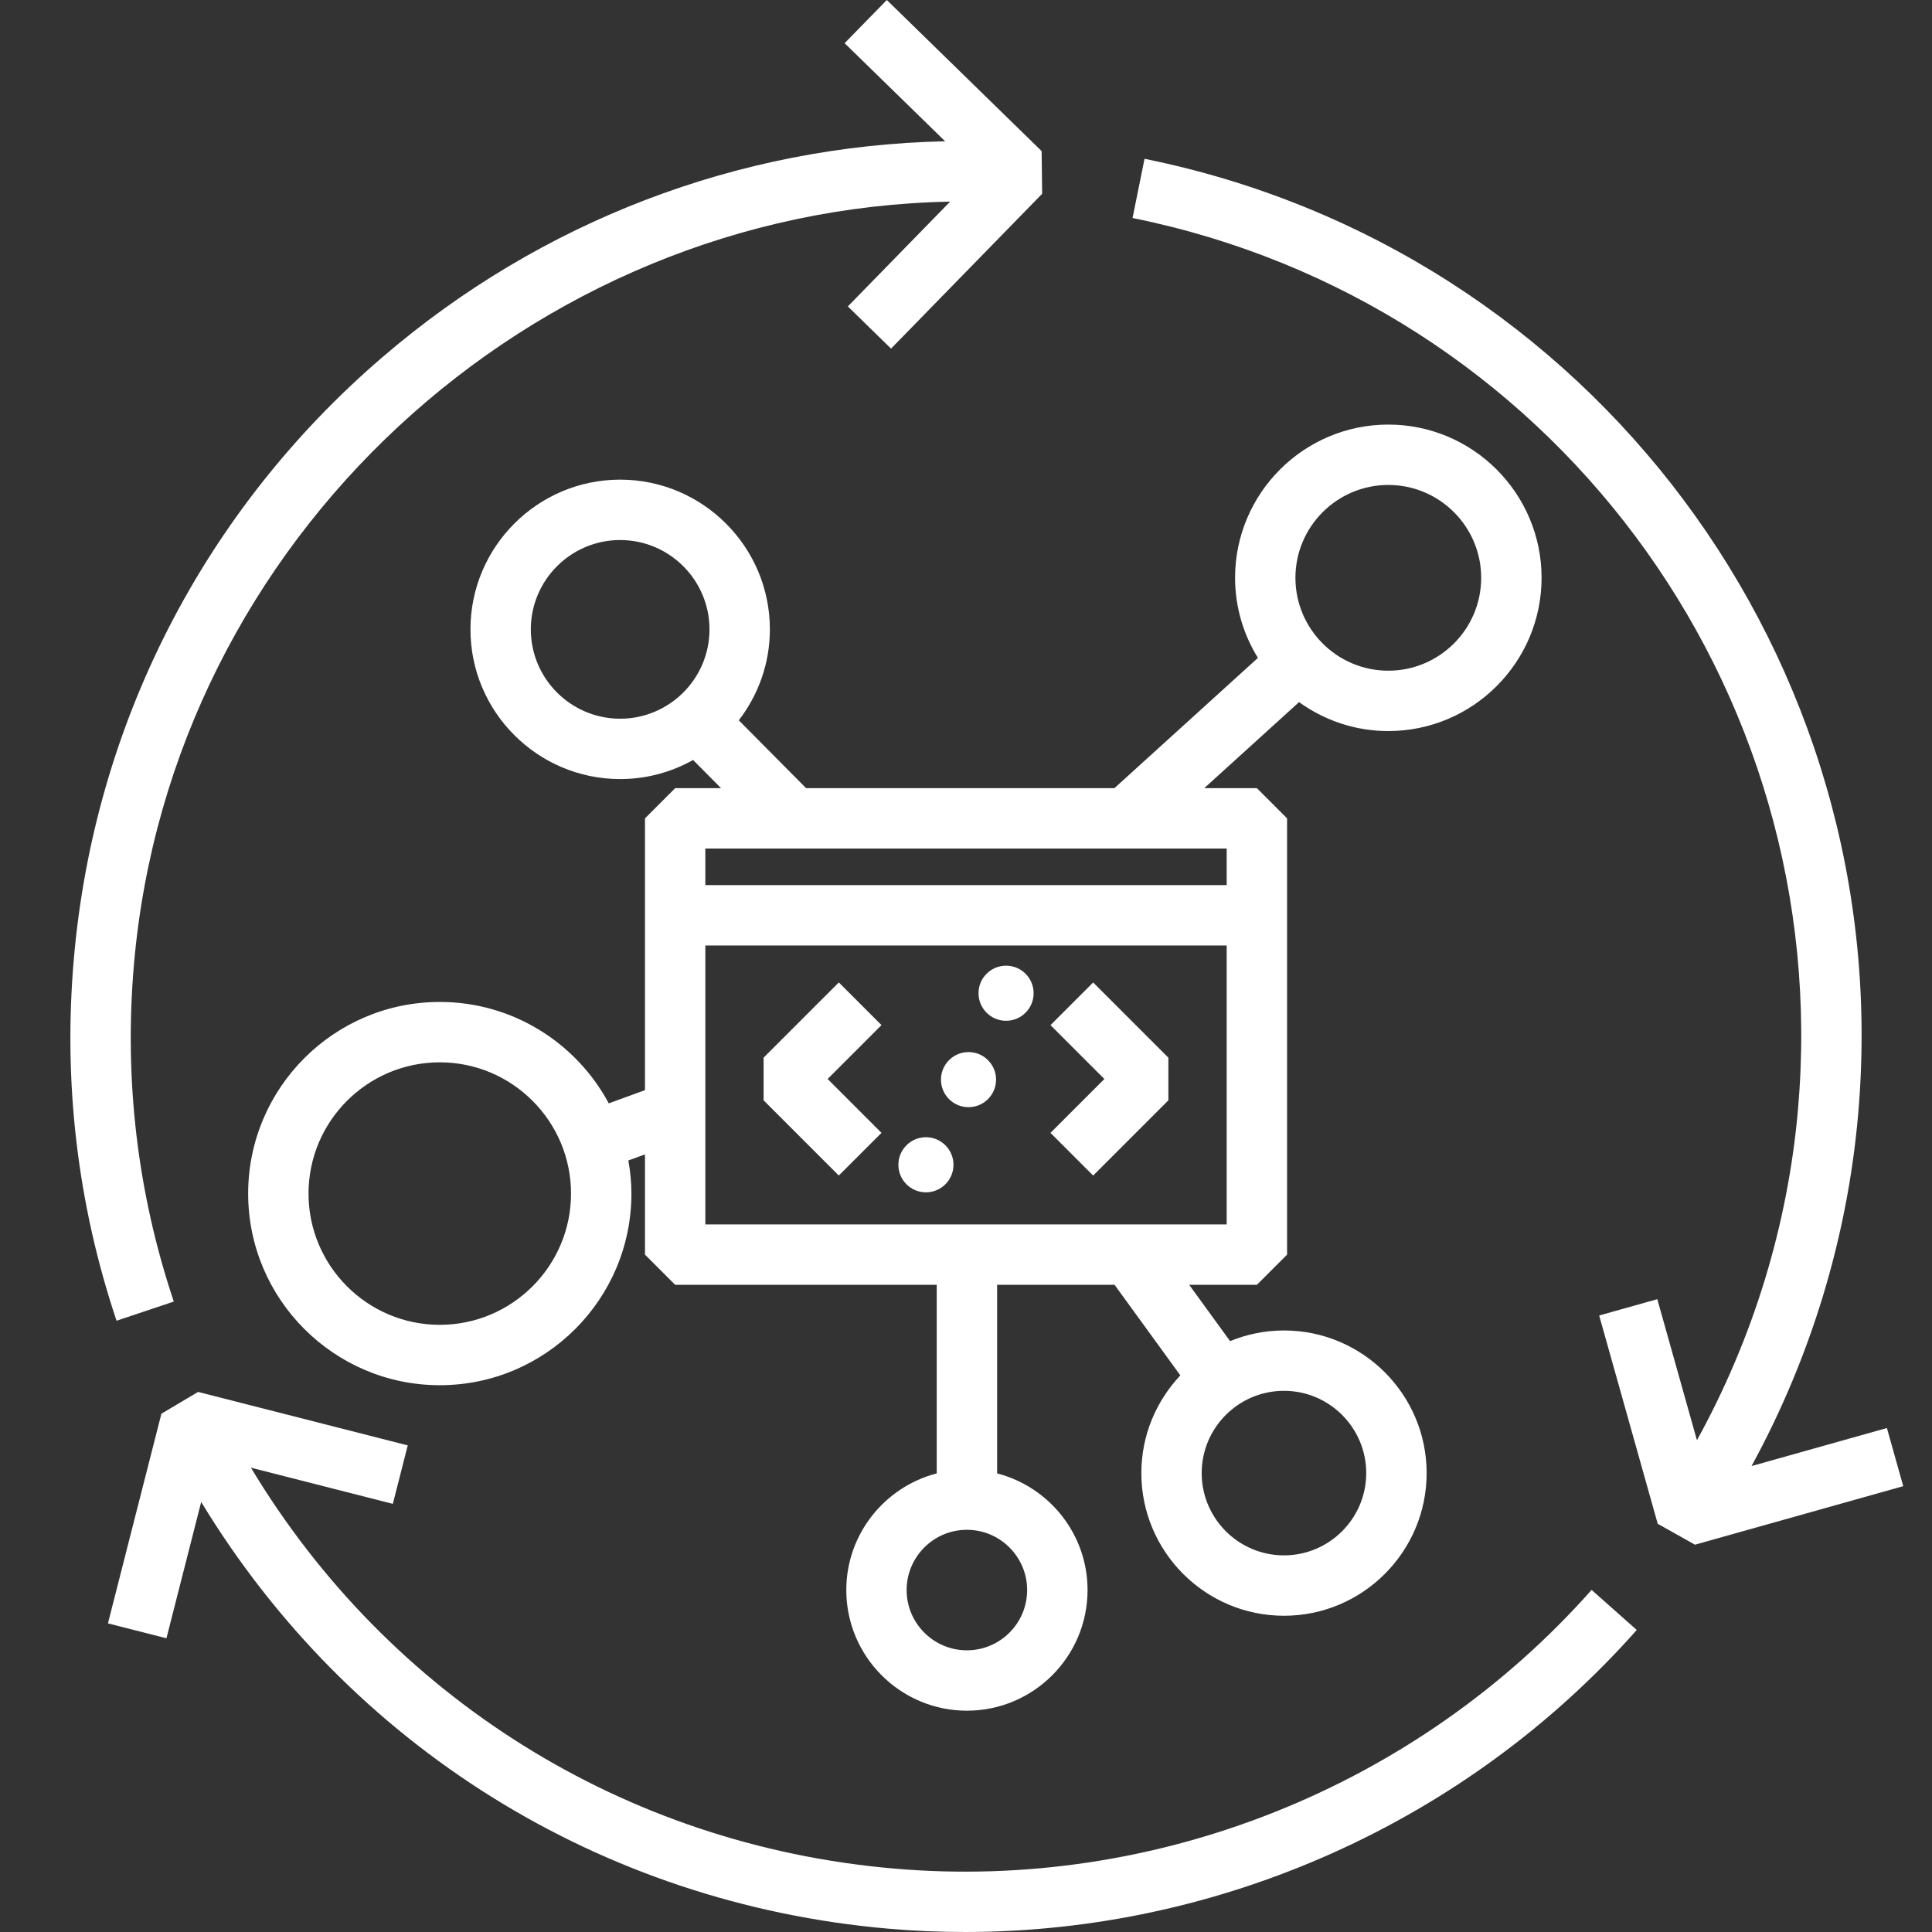
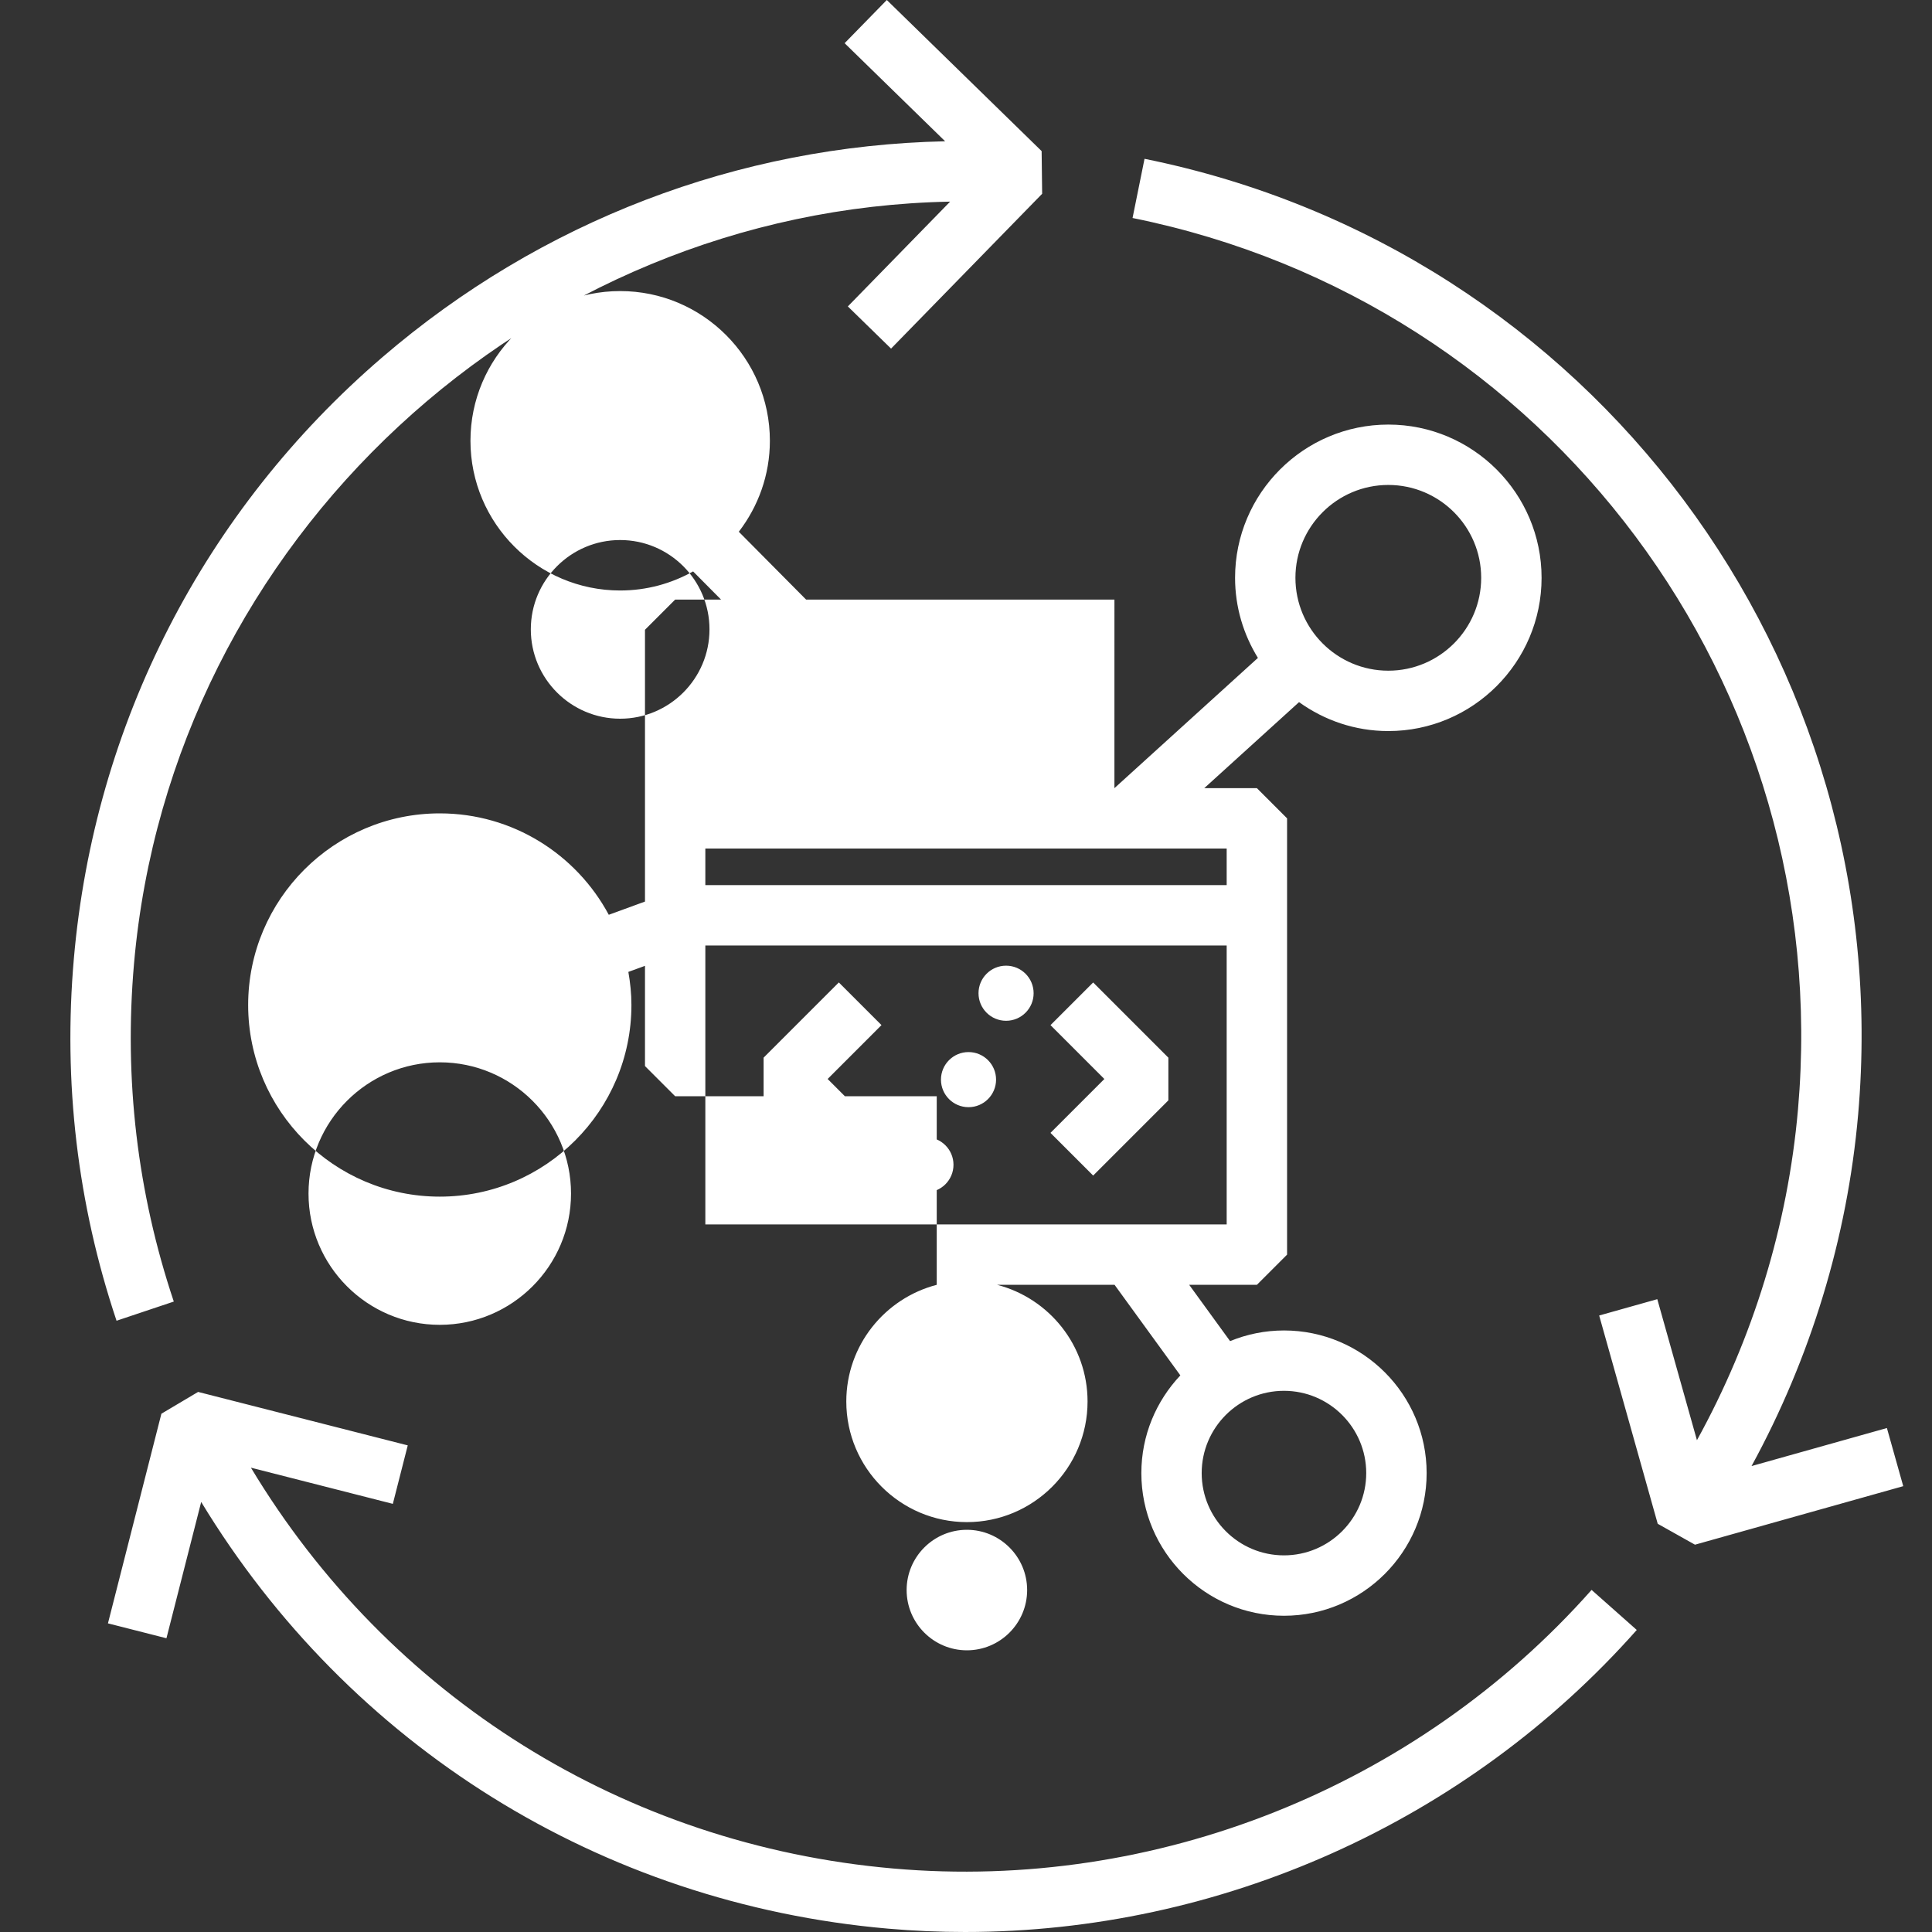
<svg xmlns="http://www.w3.org/2000/svg" id="Icons" version="1.1" viewBox="0 0 96 96">
  <rect x="0" y="0" width="96" height="96" fill="#333333" stroke="none" />
  <defs>
    <style>
      .st0 {
        fill: #fff;
      }
    </style>
  </defs>
-   <path class="st0" d="M18.998,17.752c7.884-6.774,17.696-10.509,27.965-10.732l-4.994-4.874,2.096-2.146,7.693,7.508.026,2.121-7.508,7.693-2.147-2.096,5.082-5.207c-20.856.396-38.705,16.755-40.552,37.866-.501,5.731.164,11.38,1.977,16.789l-2.845.953c-1.944-5.802-2.658-11.859-2.12-18.004,1.019-11.646,6.462-22.255,15.328-29.872ZM9.998,74.633c7.348,12.107,19.841,19.951,34.123,21.2,1.279.112,2.556.167,3.831.167,12.654,0,24.911-5.453,33.378-15.008l-2.245-1.99c-8.692,9.808-21.663,14.988-34.702,13.843-13.377-1.17-25.074-8.542-31.915-19.917l7.052,1.798.741-2.906-10.417-2.656-1.824,1.083-2.656,10.417,2.907.74,1.726-6.771ZM84.222,76.755l10.349-2.908-.812-2.889-6.726,1.89c2.932-5.368,4.76-11.332,5.297-17.468,1.976-22.587-13.268-43.003-35.459-47.489l-.595,2.941c20.693,4.183,34.909,23.222,33.066,44.286-.506,5.782-2.239,11.4-5.022,16.445l-1.97-7.008-2.888.812,2.909,10.349,1.85,1.038ZM41.68,48.817l-3.737,3.737v2.121l3.737,3.737,2.121-2.121-2.676-2.677,2.676-2.677-2.121-2.121ZM52.198,50.938l2.677,2.677-2.677,2.677,2.121,2.121,3.737-3.737v-2.121l-3.737-3.737-2.121,2.121ZM55.375,39.163l7.13-6.472c-.715-1.16-1.135-2.52-1.135-3.98,0-4.198,3.416-7.614,7.615-7.614s7.615,3.416,7.615,7.614-3.416,7.615-7.615,7.615c-1.656,0-3.186-.537-4.436-1.438l-4.71,4.275h2.615l1.5,1.5v21.679l-1.5,1.5h-3.364l2.032,2.797c.827-.339,1.731-.529,2.679-.529,3.908,0,7.088,3.18,7.088,7.088s-3.18,7.088-7.088,7.088-7.088-3.18-7.088-7.088c0-1.88.74-3.586,1.938-4.856l-3.269-4.5h-5.836v9.37c2.58.668,4.494,3.01,4.494,5.797,0,3.306-2.689,5.994-5.994,5.994s-5.994-2.688-5.994-5.994c0-2.787,1.914-5.128,4.494-5.797v-9.37h-12.997l-1.5-1.5v-4.98l-.826.301c.094.535.152,1.083.152,1.645,0,5.251-4.272,9.522-9.522,9.522s-9.522-4.271-9.522-9.522,4.272-9.522,9.522-9.522c3.63,0,6.791,2.043,8.397,5.039l1.799-.657v-13.505l1.5-1.5h2.28l-1.389-1.4c-1.073.602-2.308.948-3.624.948-4.102,0-7.439-3.337-7.439-7.439s3.337-7.439,7.439-7.439,7.439,3.337,7.439,7.439c0,1.701-.58,3.265-1.544,4.52l3.344,3.371h15.321ZM30.815,35.712c2.448,0,4.439-1.991,4.439-4.439s-1.991-4.439-4.439-4.439-4.439,1.991-4.439,4.439,1.992,4.439,4.439,4.439ZM28.374,59.308c0-3.597-2.926-6.522-6.522-6.522s-6.522,2.926-6.522,6.522,2.926,6.522,6.522,6.522,6.522-2.926,6.522-6.522ZM48.044,76.015c-1.651,0-2.994,1.343-2.994,2.994s1.343,2.994,2.994,2.994,2.994-1.343,2.994-2.994-1.343-2.994-2.994-2.994ZM63.799,69.109c-2.254,0-4.088,1.834-4.088,4.088s1.834,4.088,4.088,4.088,4.088-1.834,4.088-4.088-1.834-4.088-4.088-4.088ZM64.369,28.711c0,2.545,2.07,4.615,4.615,4.615s4.615-2.07,4.615-4.615-2.07-4.614-4.615-4.614-4.615,2.07-4.615,4.614ZM60.953,60.842v-13.861h-25.905v13.861h25.905ZM60.953,42.163h-25.905v1.817h25.905v-1.817ZM49.991,47.984c-.756,0-1.369.613-1.369,1.369s.613,1.369,1.369,1.369,1.369-.613,1.369-1.369-.613-1.369-1.369-1.369ZM48.125,52.277c-.756,0-1.369.613-1.369,1.369s.613,1.369,1.369,1.369,1.369-.613,1.369-1.369-.613-1.369-1.369-1.369ZM46.009,56.508c-.756,0-1.369.613-1.369,1.369s.613,1.369,1.369,1.369,1.369-.613,1.369-1.369-.613-1.369-1.369-1.369Z" />
+   <path class="st0" d="M18.998,17.752c7.884-6.774,17.696-10.509,27.965-10.732l-4.994-4.874,2.096-2.146,7.693,7.508.026,2.121-7.508,7.693-2.147-2.096,5.082-5.207c-20.856.396-38.705,16.755-40.552,37.866-.501,5.731.164,11.38,1.977,16.789l-2.845.953c-1.944-5.802-2.658-11.859-2.12-18.004,1.019-11.646,6.462-22.255,15.328-29.872ZM9.998,74.633c7.348,12.107,19.841,19.951,34.123,21.2,1.279.112,2.556.167,3.831.167,12.654,0,24.911-5.453,33.378-15.008l-2.245-1.99c-8.692,9.808-21.663,14.988-34.702,13.843-13.377-1.17-25.074-8.542-31.915-19.917l7.052,1.798.741-2.906-10.417-2.656-1.824,1.083-2.656,10.417,2.907.74,1.726-6.771ZM84.222,76.755l10.349-2.908-.812-2.889-6.726,1.89c2.932-5.368,4.76-11.332,5.297-17.468,1.976-22.587-13.268-43.003-35.459-47.489l-.595,2.941c20.693,4.183,34.909,23.222,33.066,44.286-.506,5.782-2.239,11.4-5.022,16.445l-1.97-7.008-2.888.812,2.909,10.349,1.85,1.038ZM41.68,48.817l-3.737,3.737v2.121l3.737,3.737,2.121-2.121-2.676-2.677,2.676-2.677-2.121-2.121ZM52.198,50.938l2.677,2.677-2.677,2.677,2.121,2.121,3.737-3.737v-2.121l-3.737-3.737-2.121,2.121ZM55.375,39.163l7.13-6.472c-.715-1.16-1.135-2.52-1.135-3.98,0-4.198,3.416-7.614,7.615-7.614s7.615,3.416,7.615,7.614-3.416,7.615-7.615,7.615c-1.656,0-3.186-.537-4.436-1.438l-4.71,4.275h2.615l1.5,1.5v21.679l-1.5,1.5h-3.364l2.032,2.797c.827-.339,1.731-.529,2.679-.529,3.908,0,7.088,3.18,7.088,7.088s-3.18,7.088-7.088,7.088-7.088-3.18-7.088-7.088c0-1.88.74-3.586,1.938-4.856l-3.269-4.5h-5.836c2.58.668,4.494,3.01,4.494,5.797,0,3.306-2.689,5.994-5.994,5.994s-5.994-2.688-5.994-5.994c0-2.787,1.914-5.128,4.494-5.797v-9.37h-12.997l-1.5-1.5v-4.98l-.826.301c.094.535.152,1.083.152,1.645,0,5.251-4.272,9.522-9.522,9.522s-9.522-4.271-9.522-9.522,4.272-9.522,9.522-9.522c3.63,0,6.791,2.043,8.397,5.039l1.799-.657v-13.505l1.5-1.5h2.28l-1.389-1.4c-1.073.602-2.308.948-3.624.948-4.102,0-7.439-3.337-7.439-7.439s3.337-7.439,7.439-7.439,7.439,3.337,7.439,7.439c0,1.701-.58,3.265-1.544,4.52l3.344,3.371h15.321ZM30.815,35.712c2.448,0,4.439-1.991,4.439-4.439s-1.991-4.439-4.439-4.439-4.439,1.991-4.439,4.439,1.992,4.439,4.439,4.439ZM28.374,59.308c0-3.597-2.926-6.522-6.522-6.522s-6.522,2.926-6.522,6.522,2.926,6.522,6.522,6.522,6.522-2.926,6.522-6.522ZM48.044,76.015c-1.651,0-2.994,1.343-2.994,2.994s1.343,2.994,2.994,2.994,2.994-1.343,2.994-2.994-1.343-2.994-2.994-2.994ZM63.799,69.109c-2.254,0-4.088,1.834-4.088,4.088s1.834,4.088,4.088,4.088,4.088-1.834,4.088-4.088-1.834-4.088-4.088-4.088ZM64.369,28.711c0,2.545,2.07,4.615,4.615,4.615s4.615-2.07,4.615-4.615-2.07-4.614-4.615-4.614-4.615,2.07-4.615,4.614ZM60.953,60.842v-13.861h-25.905v13.861h25.905ZM60.953,42.163h-25.905v1.817h25.905v-1.817ZM49.991,47.984c-.756,0-1.369.613-1.369,1.369s.613,1.369,1.369,1.369,1.369-.613,1.369-1.369-.613-1.369-1.369-1.369ZM48.125,52.277c-.756,0-1.369.613-1.369,1.369s.613,1.369,1.369,1.369,1.369-.613,1.369-1.369-.613-1.369-1.369-1.369ZM46.009,56.508c-.756,0-1.369.613-1.369,1.369s.613,1.369,1.369,1.369,1.369-.613,1.369-1.369-.613-1.369-1.369-1.369Z" />
</svg>